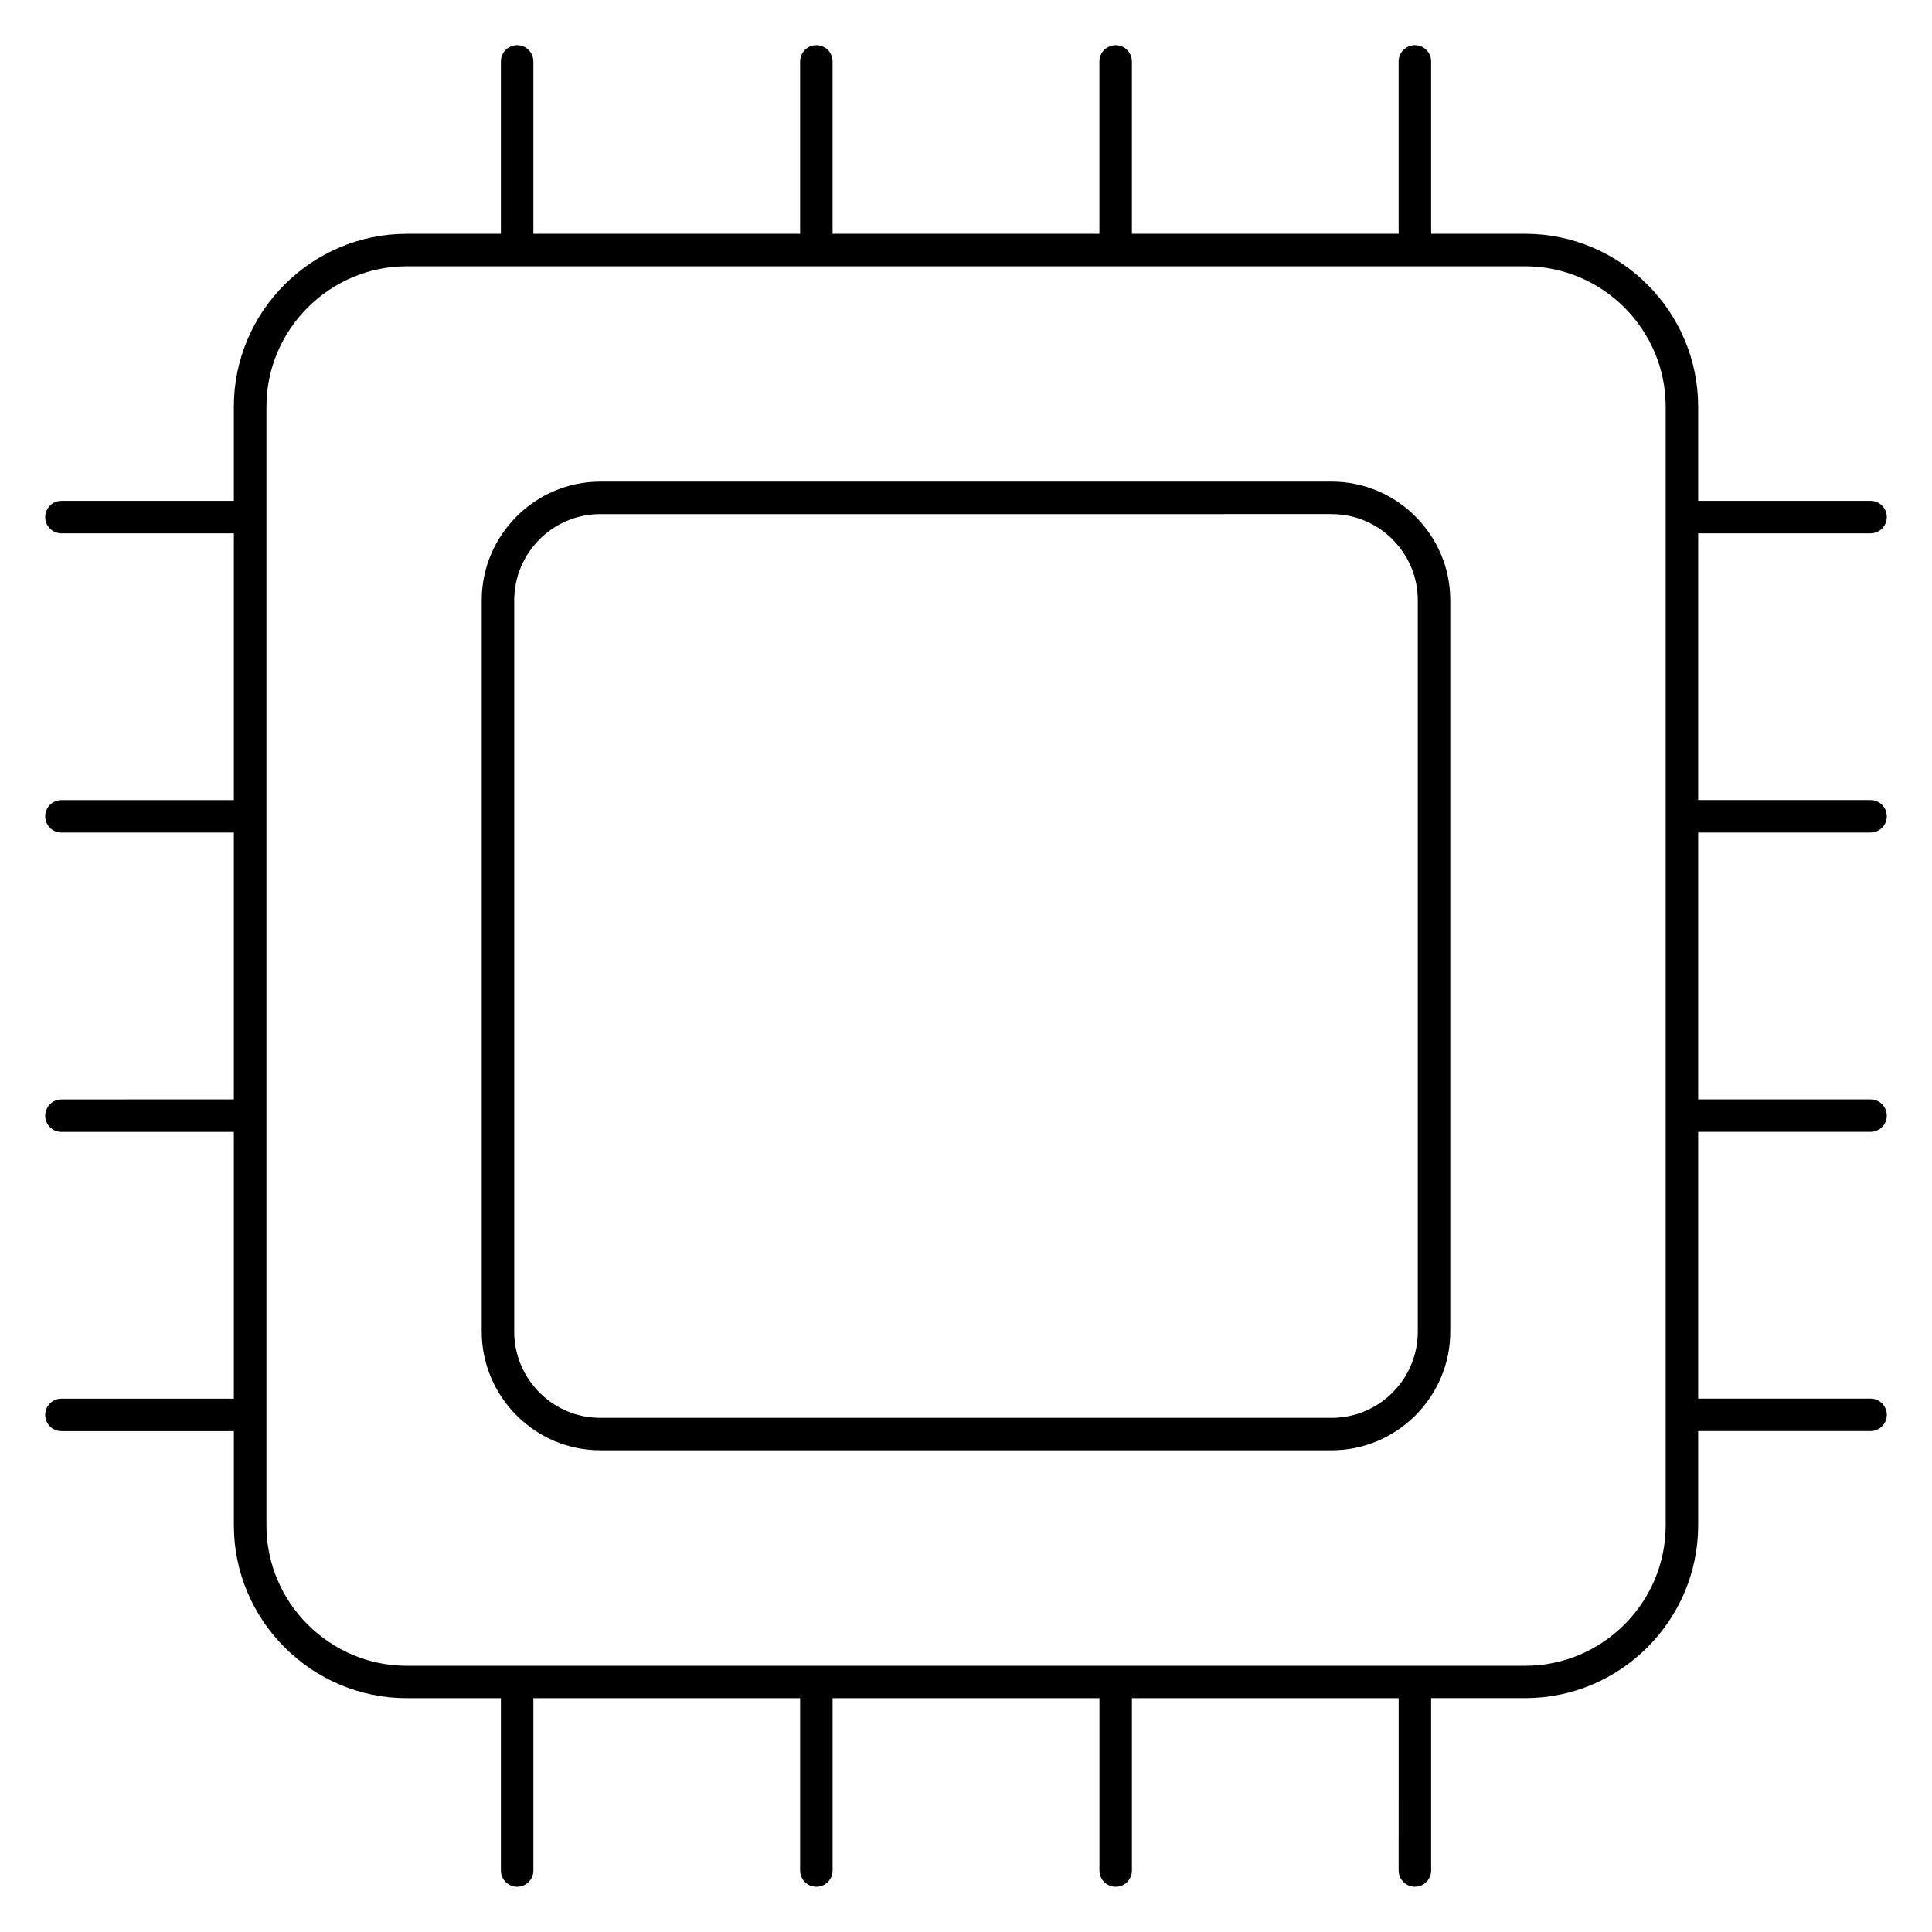
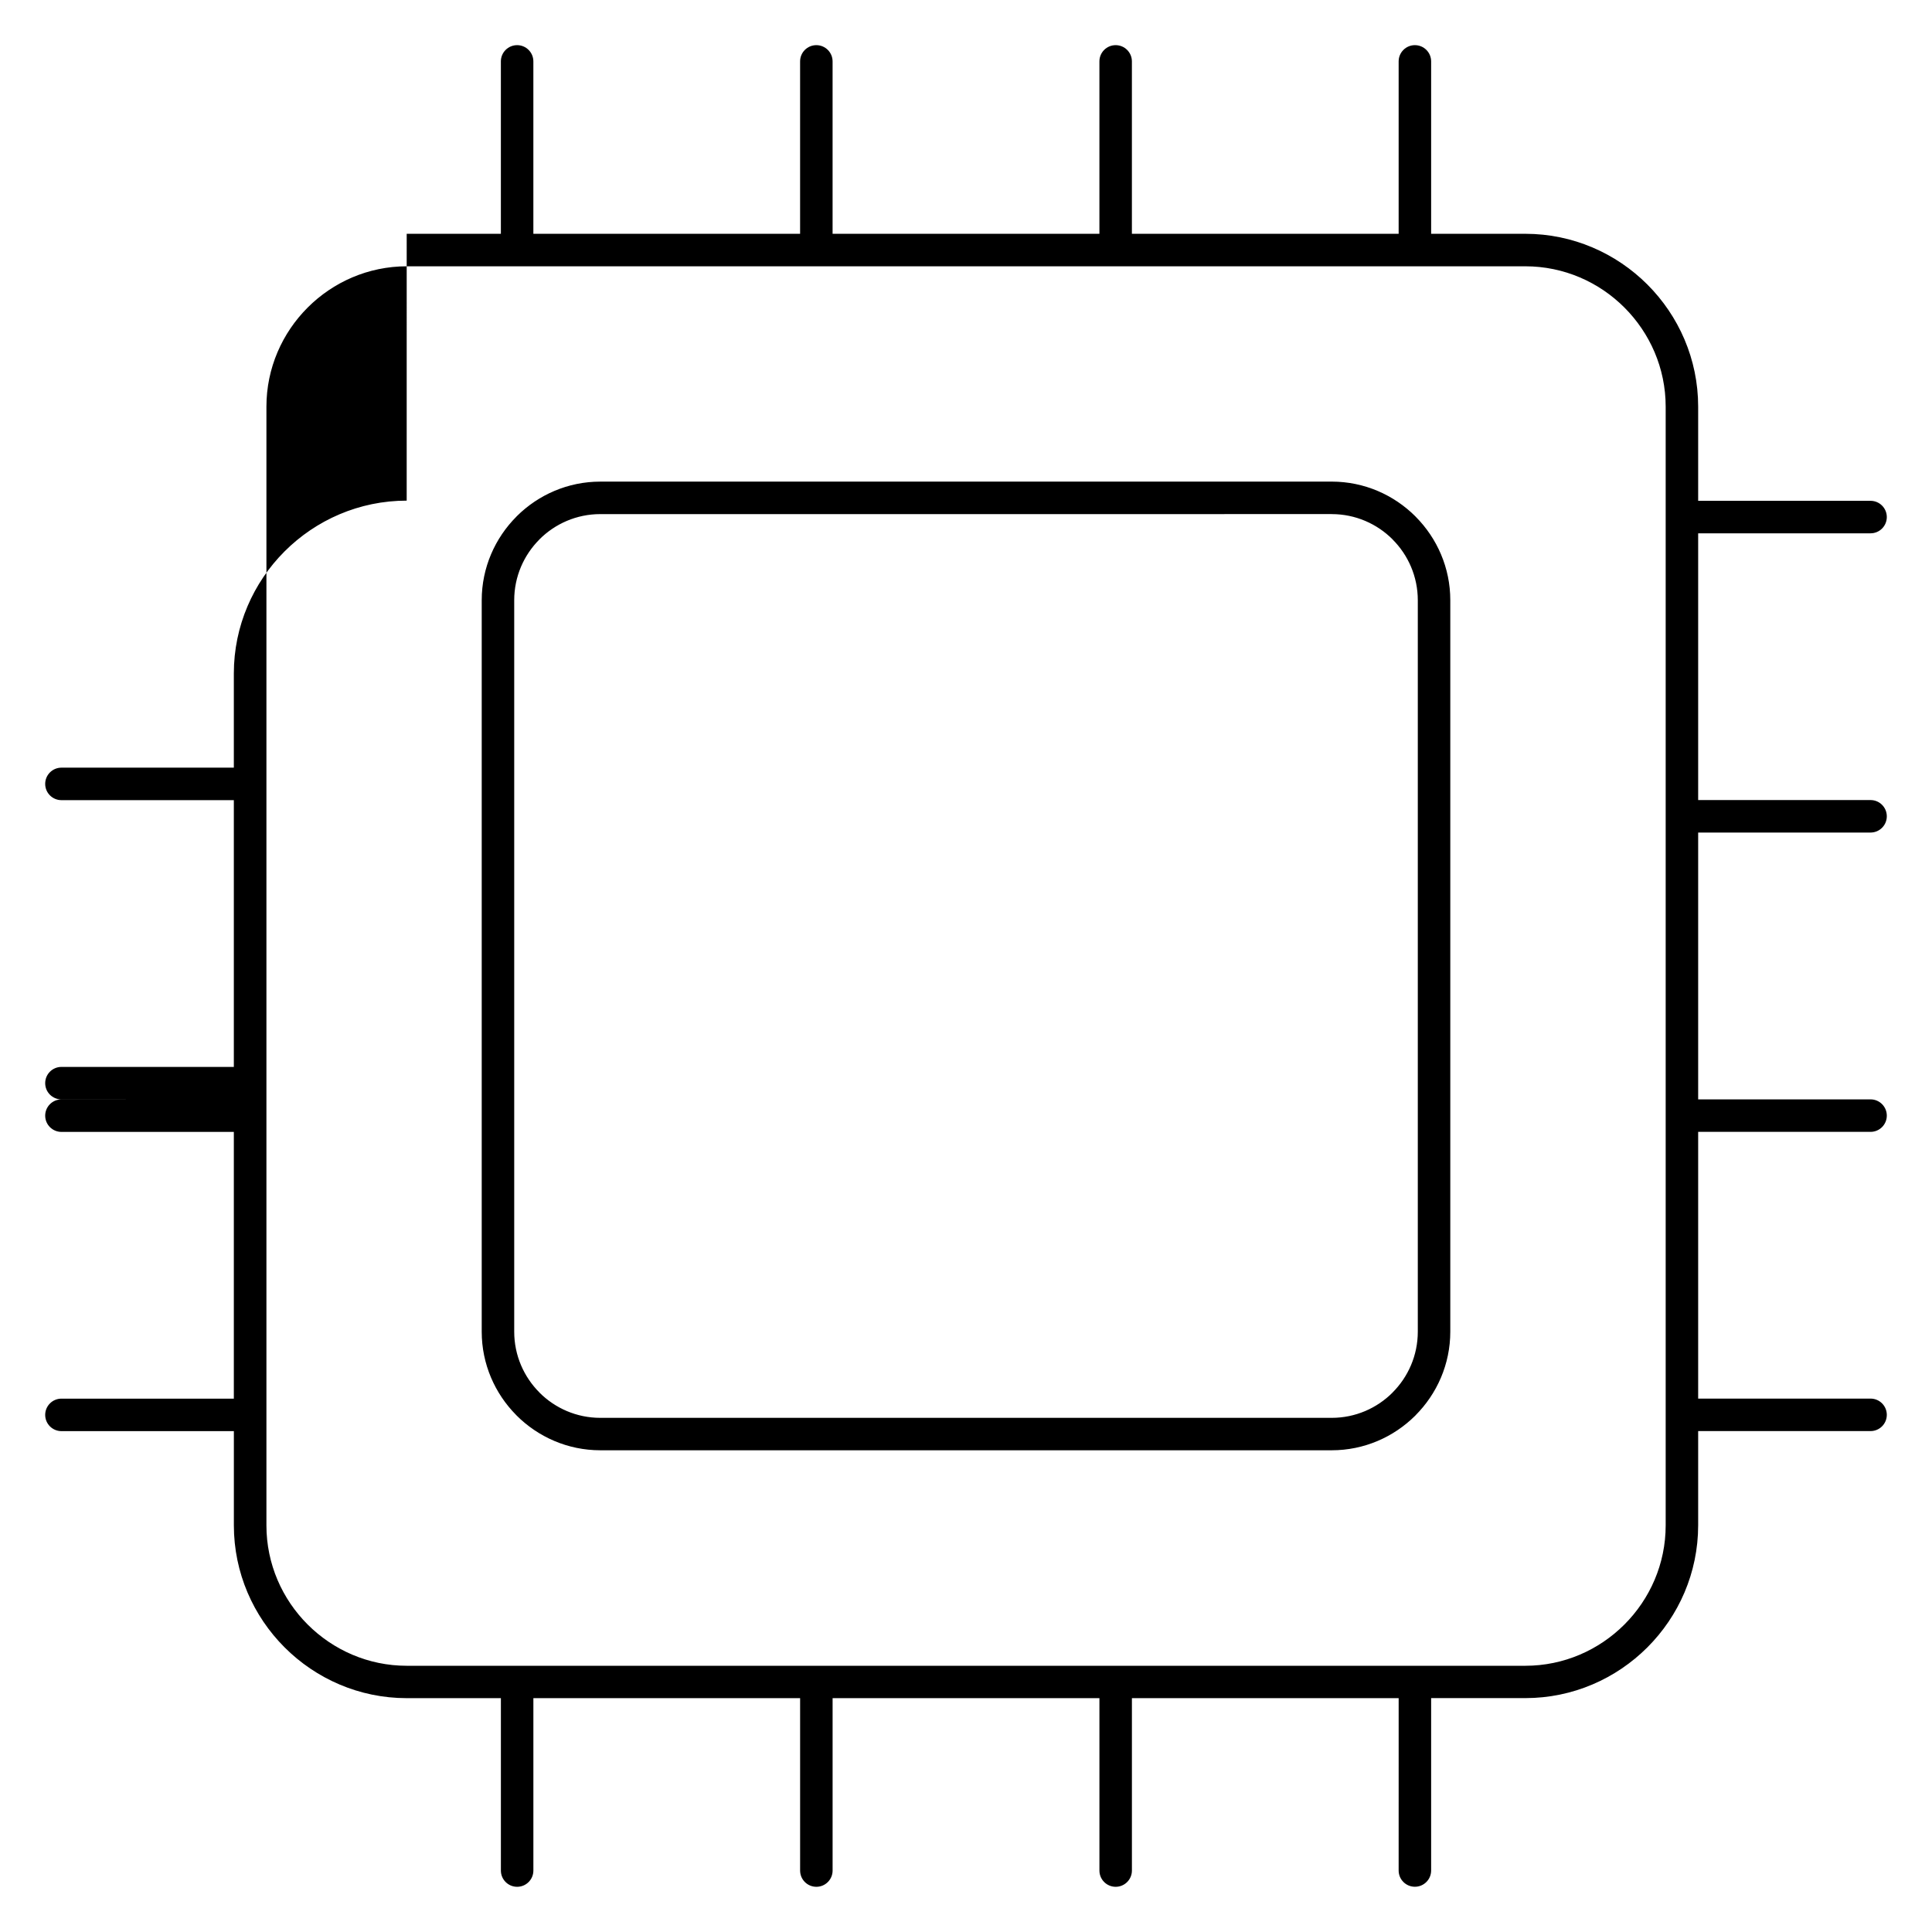
<svg xmlns="http://www.w3.org/2000/svg" fill="#000000" width="800px" height="800px" version="1.1" viewBox="144 144 512 512">
-   <path d="m303.08 271.63h193.84c8.633 0 16.492 3.535 22.191 9.23v0.016l0.094 0.09c5.644 5.691 9.137 13.512 9.137 22.094v193.84c0 8.629-3.535 16.488-9.23 22.191v0.016l-0.094 0.09c-5.691 5.644-13.512 9.141-22.094 9.141h-193.84c-8.633 0-16.492-3.535-22.191-9.23v-0.016l-0.094-0.09c-5.644-5.691-9.137-13.512-9.137-22.094v-193.84c0-8.633 3.535-16.492 9.23-22.191v-0.016l0.094-0.09c5.691-5.644 13.512-9.137 22.094-9.137zm193.84 8.609-193.84 0.004c-6.281 0-11.992 2.566-16.117 6.691v0.016c-4.129 4.125-6.691 9.836-6.691 16.121v193.84c0 6.281 2.562 11.992 6.691 16.121v0.016c4.125 4.129 9.836 6.695 16.117 6.695h193.84c6.281 0 11.996-2.562 16.121-6.695v-0.016c4.129-4.125 6.691-9.836 6.691-16.121v-193.84c0-6.281-2.562-11.996-6.691-16.121v-0.016c-4.125-4.129-9.836-6.691-16.121-6.691zm-245.14-74.281h24.957v-45.688c0-2.379 1.93-4.305 4.305-4.305 2.379 0 4.305 1.93 4.305 4.305v45.688h70.688v-45.688c0-2.379 1.93-4.305 4.305-4.305 2.379 0 4.305 1.93 4.305 4.305v45.688h70.711v-45.688c0-2.379 1.93-4.305 4.305-4.305 2.379 0 4.305 1.93 4.305 4.305v45.688h70.691v-45.688c0-2.379 1.93-4.305 4.305-4.305 2.379 0 4.305 1.93 4.305 4.305v45.688h24.957c12.605 0 24.062 5.156 32.355 13.449 8.293 8.293 13.453 19.758 13.453 32.359v24.957h45.688c2.379 0 4.305 1.93 4.305 4.305 0 2.379-1.93 4.305-4.305 4.305h-45.688v70.691h45.688c2.379 0 4.305 1.93 4.305 4.305 0 2.379-1.93 4.305-4.305 4.305h-45.688v70.711h45.688c2.379 0 4.305 1.93 4.305 4.305 0 2.379-1.93 4.305-4.305 4.305h-45.688v70.688h45.688c2.379 0 4.305 1.93 4.305 4.305 0 2.379-1.93 4.305-4.305 4.305h-45.688v24.957c0 12.605-5.16 24.062-13.453 32.355-8.293 8.293-19.75 13.453-32.355 13.453h-24.957v45.688c0 2.379-1.93 4.305-4.305 4.305-2.379 0-4.305-1.93-4.305-4.305l0.004-45.676h-70.691v45.688c0 2.379-1.93 4.305-4.305 4.305-2.379 0-4.305-1.93-4.305-4.305v-45.688h-70.711v45.688c0 2.379-1.93 4.305-4.305 4.305-2.379 0-4.305-1.93-4.305-4.305v-45.688h-70.688v45.688c0 2.379-1.93 4.305-4.305 4.305-2.379 0-4.305-1.93-4.305-4.305v-45.688h-24.957c-12.605 0-24.066-5.16-32.359-13.453s-13.449-19.75-13.449-32.355v-24.957h-45.695c-2.379 0-4.305-1.93-4.305-4.305 0-2.379 1.93-4.305 4.305-4.305h45.688v-70.688h-45.688c-2.379 0-4.305-1.93-4.305-4.305 0-2.379 1.93-4.305 4.305-4.305l45.688-0.004v-70.711h-45.688c-2.379 0-4.305-1.93-4.305-4.305 0-2.379 1.93-4.305 4.305-4.305h45.688v-70.691l-45.688-0.004c-2.379 0-4.305-1.93-4.305-4.305 0-2.379 1.93-4.305 4.305-4.305h45.688v-24.957c0-12.602 5.156-24.066 13.449-32.359 8.293-8.293 19.762-13.449 32.359-13.449zm296.45 8.613h-296.42c-10.223 0-19.527 4.188-26.27 10.93-6.746 6.742-10.934 16.047-10.934 26.27v296.48c0 10.223 4.188 19.523 10.93 26.262 6.742 6.742 16.047 10.934 26.27 10.934h296.42c10.219 0 19.523-4.191 26.262-10.934 6.742-6.742 10.934-16.047 10.934-26.262v-296.48c0-10.223-4.195-19.527-10.934-26.27-6.738-6.742-16.039-10.93-26.262-10.93zm-29.148 0h-0.23m-79.078 0h-0.23m-79.098 0h-0.23m-79.074 0h-0.23m304.5 304.5v-0.238m0-79.074v-0.238m0-79.098v-0.238m0-79.078v-0.238m-304.5 304.55h0.23m79.074 0h0.23m79.098 0h0.23m79.078 0h0.23m-304.5-304.5v0.238m0 79.078v0.238m0 79.098v0.238m0 79.074v0.238" fill-rule="evenodd" />
+   <path d="m303.08 271.63h193.84c8.633 0 16.492 3.535 22.191 9.23v0.016l0.094 0.09c5.644 5.691 9.137 13.512 9.137 22.094v193.84c0 8.629-3.535 16.488-9.23 22.191v0.016l-0.094 0.09c-5.691 5.644-13.512 9.141-22.094 9.141h-193.84c-8.633 0-16.492-3.535-22.191-9.23v-0.016l-0.094-0.09c-5.644-5.691-9.137-13.512-9.137-22.094v-193.84c0-8.633 3.535-16.492 9.23-22.191v-0.016l0.094-0.09c5.691-5.644 13.512-9.137 22.094-9.137zm193.84 8.609-193.84 0.004c-6.281 0-11.992 2.566-16.117 6.691v0.016c-4.129 4.125-6.691 9.836-6.691 16.121v193.84c0 6.281 2.562 11.992 6.691 16.121v0.016c4.125 4.129 9.836 6.695 16.117 6.695h193.84c6.281 0 11.996-2.562 16.121-6.695v-0.016c4.129-4.125 6.691-9.836 6.691-16.121v-193.84c0-6.281-2.562-11.996-6.691-16.121v-0.016c-4.125-4.129-9.836-6.691-16.121-6.691zm-245.14-74.281h24.957v-45.688c0-2.379 1.93-4.305 4.305-4.305 2.379 0 4.305 1.93 4.305 4.305v45.688h70.688v-45.688c0-2.379 1.93-4.305 4.305-4.305 2.379 0 4.305 1.93 4.305 4.305v45.688h70.711v-45.688c0-2.379 1.93-4.305 4.305-4.305 2.379 0 4.305 1.93 4.305 4.305v45.688h70.691v-45.688c0-2.379 1.93-4.305 4.305-4.305 2.379 0 4.305 1.93 4.305 4.305v45.688h24.957c12.605 0 24.062 5.156 32.355 13.449 8.293 8.293 13.453 19.758 13.453 32.359v24.957h45.688c2.379 0 4.305 1.93 4.305 4.305 0 2.379-1.93 4.305-4.305 4.305h-45.688v70.691h45.688c2.379 0 4.305 1.93 4.305 4.305 0 2.379-1.93 4.305-4.305 4.305h-45.688v70.711h45.688c2.379 0 4.305 1.93 4.305 4.305 0 2.379-1.93 4.305-4.305 4.305h-45.688v70.688h45.688c2.379 0 4.305 1.93 4.305 4.305 0 2.379-1.93 4.305-4.305 4.305h-45.688v24.957c0 12.605-5.16 24.062-13.453 32.355-8.293 8.293-19.75 13.453-32.355 13.453h-24.957v45.688c0 2.379-1.93 4.305-4.305 4.305-2.379 0-4.305-1.93-4.305-4.305l0.004-45.676h-70.691v45.688c0 2.379-1.93 4.305-4.305 4.305-2.379 0-4.305-1.93-4.305-4.305v-45.688h-70.711v45.688c0 2.379-1.93 4.305-4.305 4.305-2.379 0-4.305-1.93-4.305-4.305v-45.688h-70.688v45.688c0 2.379-1.93 4.305-4.305 4.305-2.379 0-4.305-1.93-4.305-4.305v-45.688h-24.957c-12.605 0-24.066-5.16-32.359-13.453s-13.449-19.75-13.449-32.355v-24.957h-45.695c-2.379 0-4.305-1.93-4.305-4.305 0-2.379 1.93-4.305 4.305-4.305h45.688v-70.688h-45.688c-2.379 0-4.305-1.93-4.305-4.305 0-2.379 1.93-4.305 4.305-4.305l45.688-0.004h-45.688c-2.379 0-4.305-1.93-4.305-4.305 0-2.379 1.93-4.305 4.305-4.305h45.688v-70.691l-45.688-0.004c-2.379 0-4.305-1.93-4.305-4.305 0-2.379 1.93-4.305 4.305-4.305h45.688v-24.957c0-12.602 5.156-24.066 13.449-32.359 8.293-8.293 19.762-13.449 32.359-13.449zm296.45 8.613h-296.42c-10.223 0-19.527 4.188-26.27 10.93-6.746 6.742-10.934 16.047-10.934 26.27v296.48c0 10.223 4.188 19.523 10.93 26.262 6.742 6.742 16.047 10.934 26.27 10.934h296.42c10.219 0 19.523-4.191 26.262-10.934 6.742-6.742 10.934-16.047 10.934-26.262v-296.48c0-10.223-4.195-19.527-10.934-26.27-6.738-6.742-16.039-10.93-26.262-10.93zm-29.148 0h-0.23m-79.078 0h-0.23m-79.098 0h-0.23m-79.074 0h-0.23m304.5 304.5v-0.238m0-79.074v-0.238m0-79.098v-0.238m0-79.078v-0.238m-304.5 304.55h0.23m79.074 0h0.23m79.098 0h0.23m79.078 0h0.23m-304.5-304.5v0.238m0 79.078v0.238m0 79.098v0.238m0 79.074v0.238" fill-rule="evenodd" />
</svg>